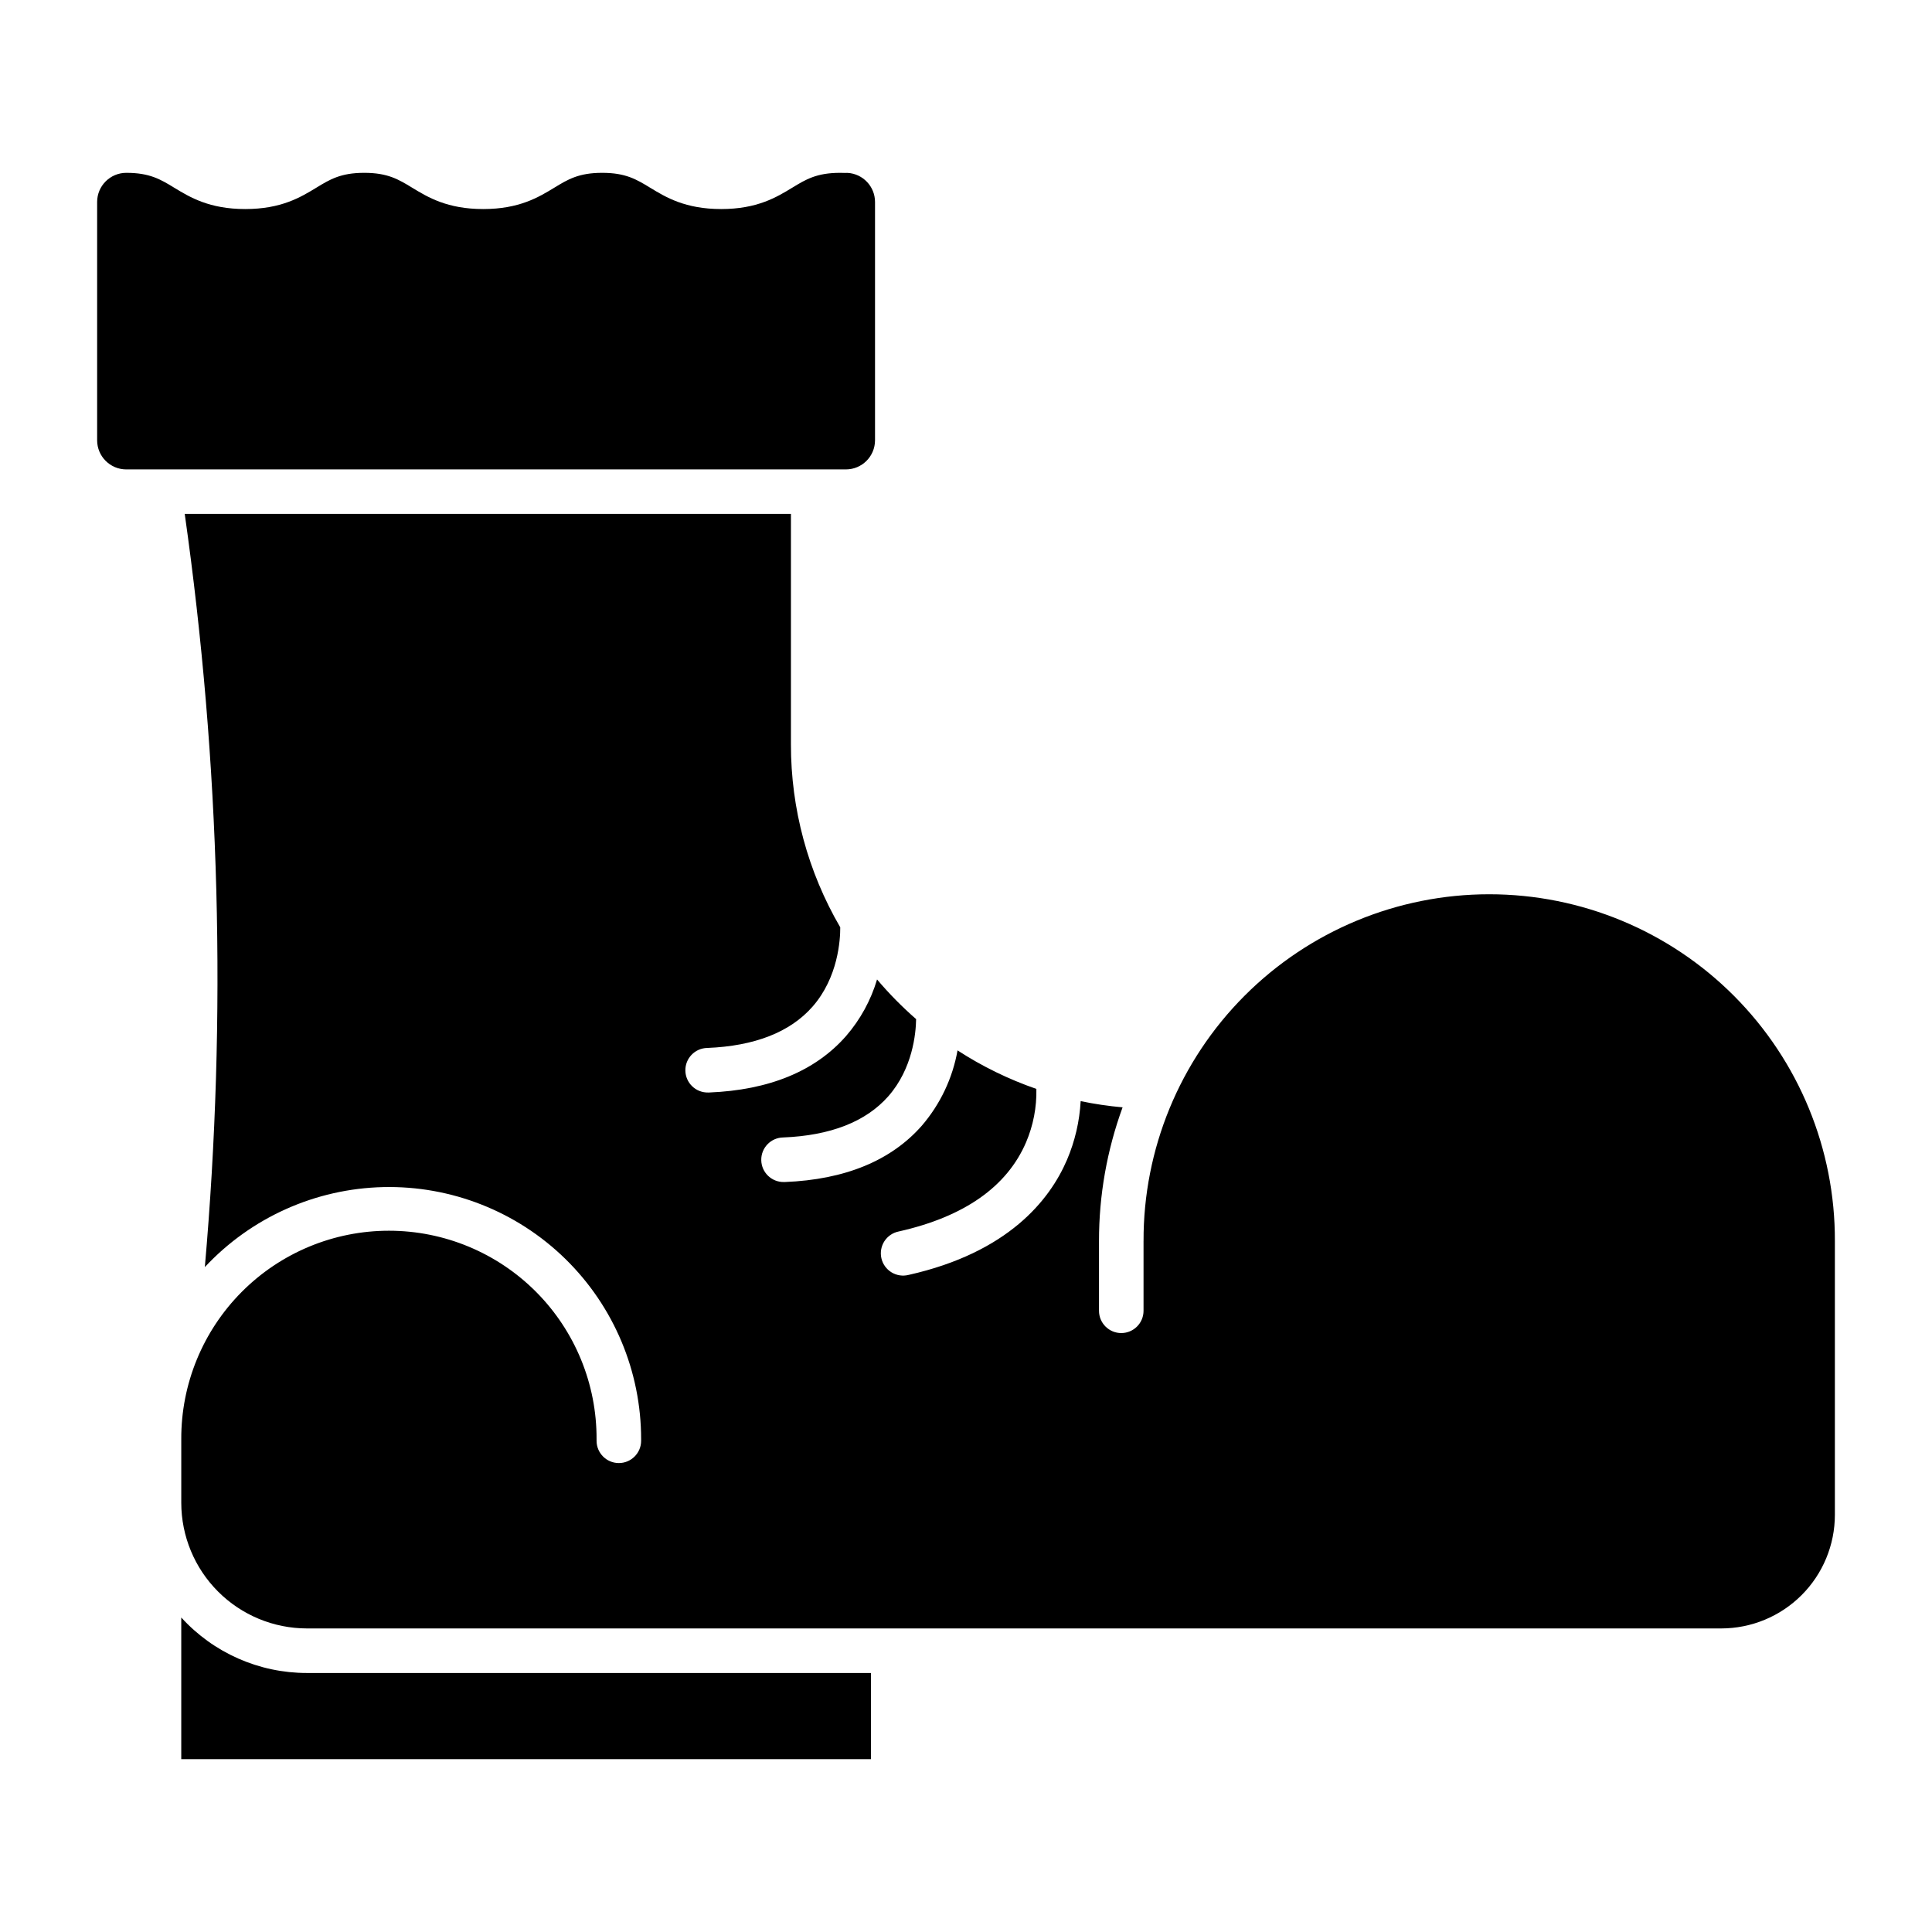
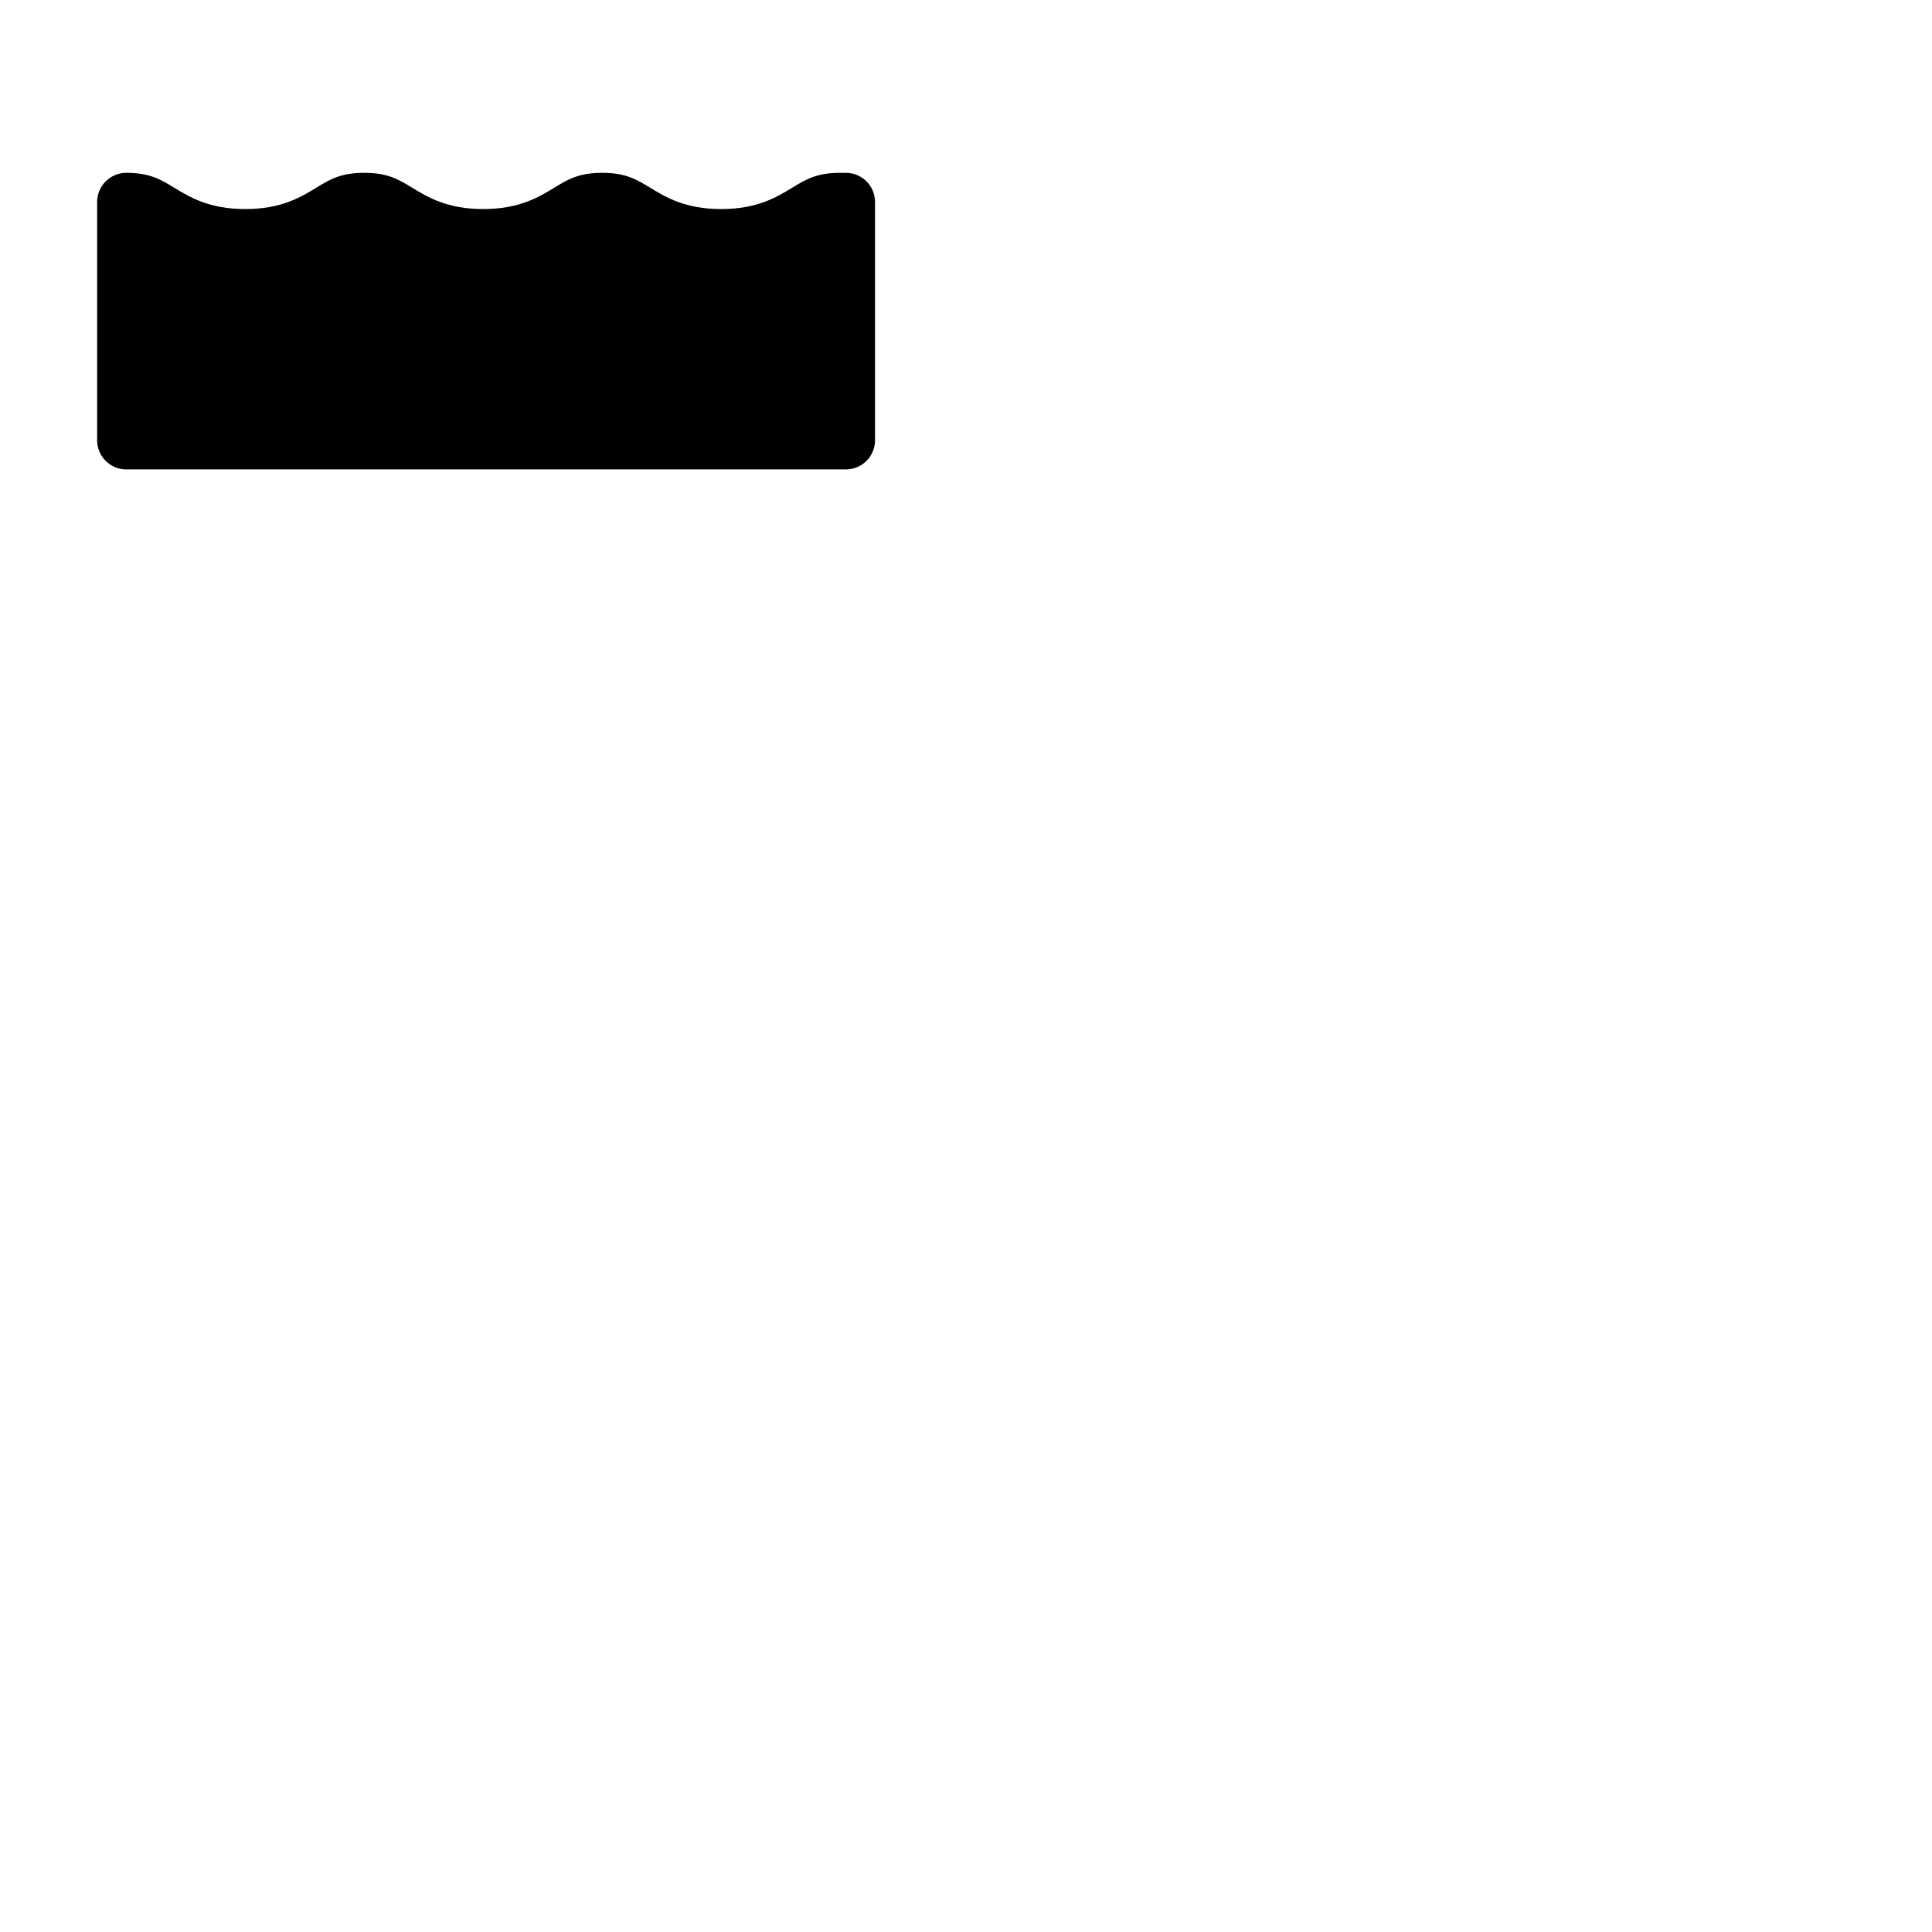
<svg xmlns="http://www.w3.org/2000/svg" fill="#000000" width="800px" height="800px" version="1.1" viewBox="144 144 512 512">
  <g>
-     <path d="m447.05 472.89v18.48c0 3.262-2.641 5.906-5.902 5.906s-5.902-2.644-5.902-5.906v-18.48c-0.012-12.086 2.106-24.082 6.254-35.434-3.734-0.332-7.445-0.879-11.113-1.645-0.289 5.363-1.52 10.637-3.629 15.578-4.566 10.629-15.559 24.547-41.984 30.48l0.004-0.004c-1.547 0.391-3.18 0.141-4.539-0.695-1.355-0.836-2.316-2.184-2.664-3.734-0.348-1.555-0.055-3.184 0.812-4.519 0.871-1.332 2.242-2.258 3.805-2.566 17.312-3.887 28.656-11.832 33.723-23.617 1.91-4.469 2.844-9.301 2.734-14.16-7.352-2.547-14.367-5.973-20.891-10.207-1.309 7.367-4.57 14.246-9.441 19.926-8.148 9.289-20.367 14.32-36.316 14.957h-0.238c-3.262 0.066-5.957-2.527-6.019-5.785-0.066-3.262 2.527-5.957 5.785-6.023 12.59-0.504 21.98-4.188 27.914-10.949 6.418-7.316 7.281-16.629 7.34-20.418l0.004 0.004c-3.715-3.238-7.172-6.75-10.355-10.512-1.641 5.531-4.445 10.645-8.223 15.004-8.148 9.289-20.367 14.32-36.316 14.957h-0.238-0.004c-1.566 0.031-3.078-0.562-4.207-1.648-1.129-1.086-1.781-2.574-1.812-4.141-0.062-3.258 2.527-5.953 5.789-6.019 12.594-0.504 21.98-4.188 27.914-10.949 6.801-7.754 7.359-17.738 7.344-21.023-8.578-14.707-13.09-31.43-13.07-48.457v-61.105h-160.65c9.375 66.117 11.164 133.09 5.328 199.61 12.273-13.152 29.328-20.793 47.309-21.203 17.984-0.41 35.371 6.449 48.227 19.027 12.859 12.578 20.098 29.809 20.086 47.797v0.406c0 3.258-2.644 5.902-5.902 5.902-3.262 0-5.906-2.644-5.906-5.902v-0.406c0.062-14.637-5.707-28.691-16.035-39.062-10.324-10.371-24.359-16.199-38.992-16.199-14.637 0-28.668 5.828-38.996 16.199-10.324 10.371-16.098 24.426-16.035 39.062v16.852c0.012 8.824 3.519 17.285 9.762 23.523 6.238 6.242 14.699 9.75 23.523 9.762h374.85c7.977-0.012 15.625-3.184 21.266-8.824 5.644-5.644 8.816-13.293 8.824-21.27v-72.566c0.082-24.344-9.535-47.723-26.723-64.965-17.188-17.246-40.531-26.938-64.879-26.938s-47.691 9.691-64.879 26.938c-17.188 17.242-26.805 40.621-26.727 64.965z" />
-     <path d="m374.82 587.36h-149.5c-12.672 0.004-24.758-5.336-33.285-14.707v37.535h182.79z" />
    <path d="m177.46 268.4h190.71c4.262-0.004 7.715-3.457 7.719-7.719v-63.16c-0.004-4.086-3.188-7.461-7.266-7.703-0.234 0.02-0.469 0.023-0.699 0.012-0.41-0.016-0.836-0.023-1.273-0.027-6.231 0-9.082 1.738-12.695 3.938-4.144 2.523-9.297 5.66-18.836 5.66-9.539 0-14.695-3.141-18.836-5.66-3.613-2.199-6.469-3.938-12.695-3.938-6.227 0-9.082 1.738-12.695 3.938-4.141 2.523-9.297 5.66-18.836 5.66-9.539 0-14.695-3.141-18.836-5.66-3.613-2.199-6.469-3.938-12.695-3.938-6.227 0-9.082 1.738-12.695 3.938-4.141 2.523-9.297 5.66-18.836 5.66-9.539 0-14.691-3.141-18.836-5.66-3.613-2.199-6.469-3.938-12.695-3.938h0.008c-4.266 0-7.727 3.453-7.731 7.719v63.16c0.004 4.262 3.457 7.715 7.719 7.719z" />
  </g>
</svg>